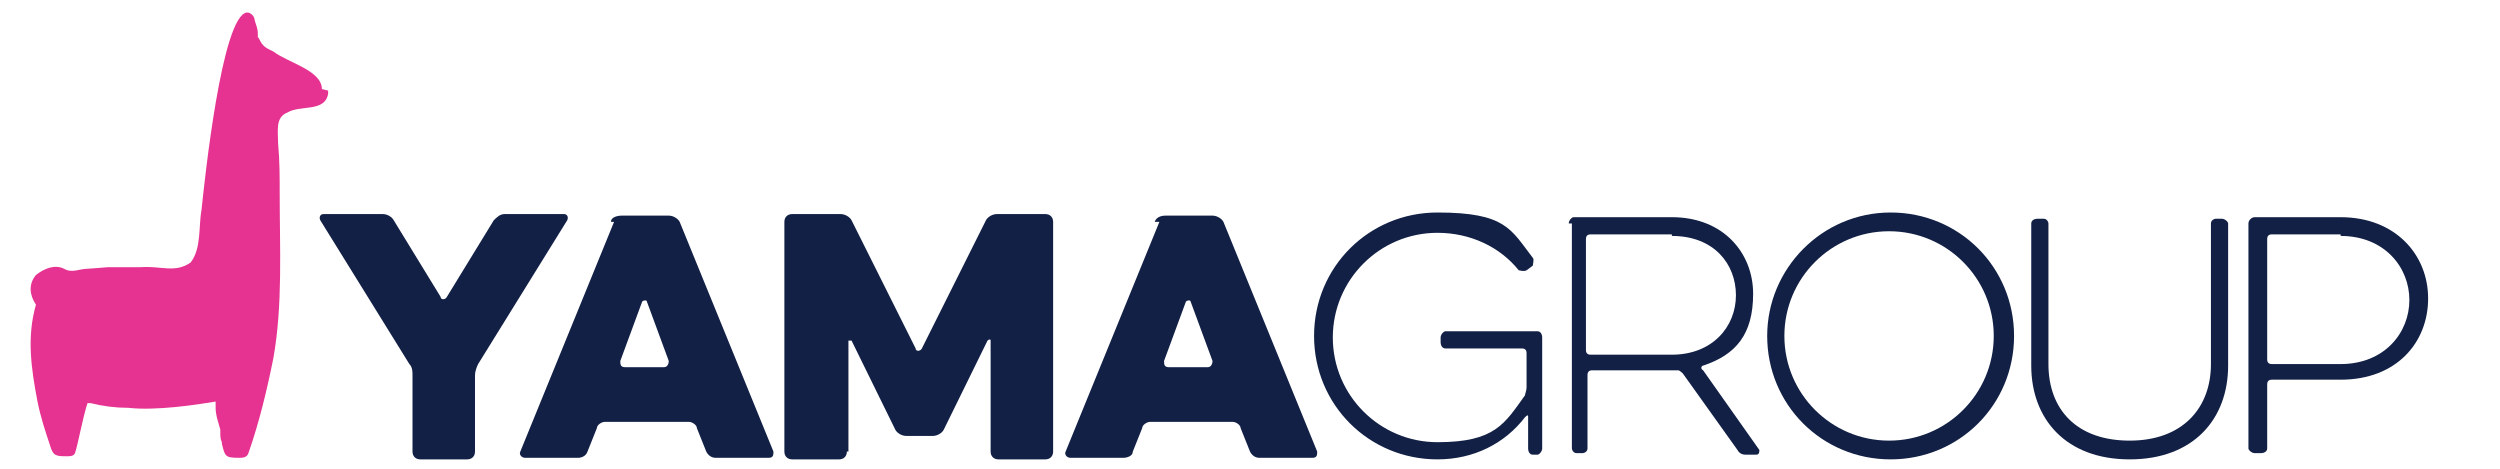
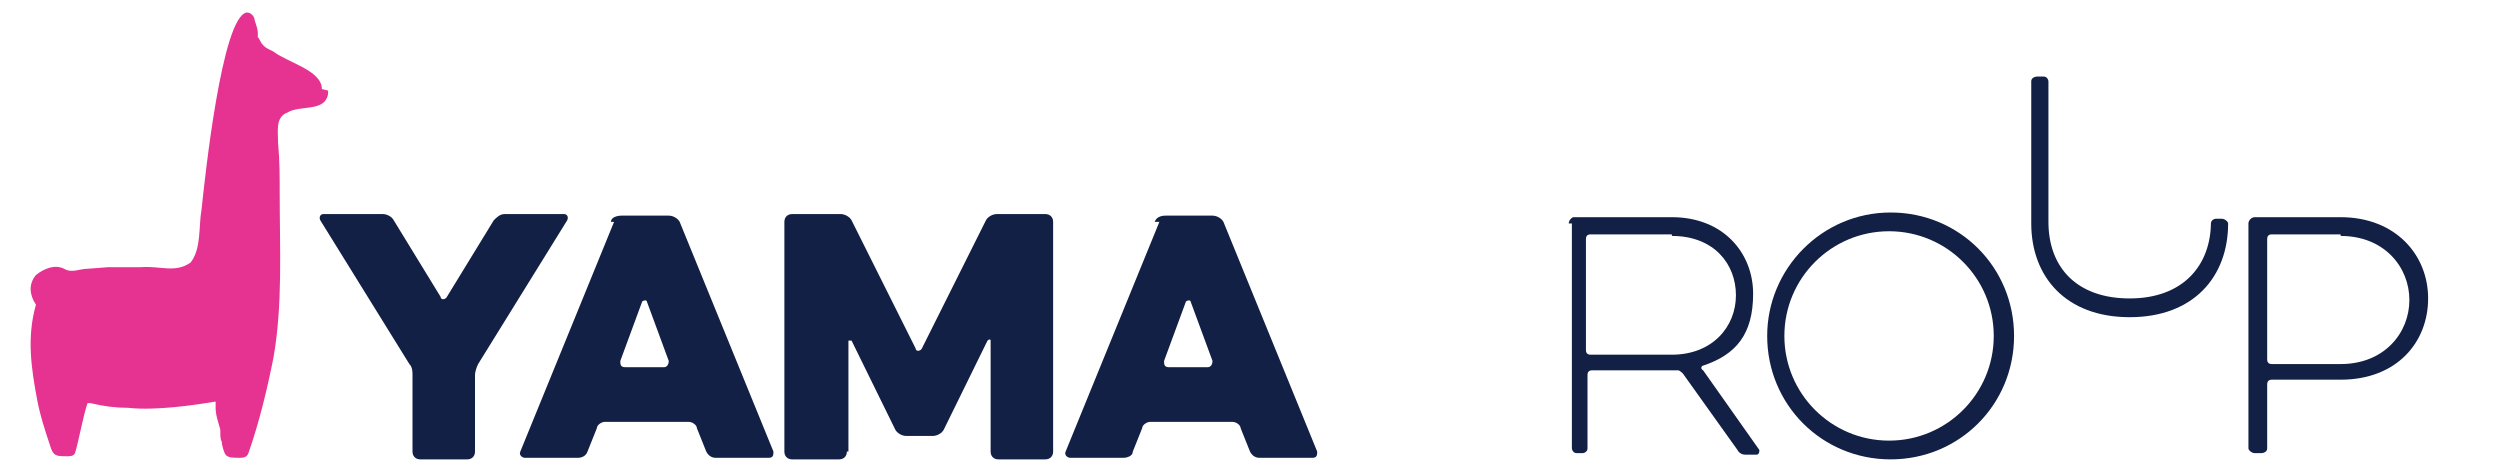
<svg xmlns="http://www.w3.org/2000/svg" id="Layer_1" baseProfile="tiny" version="1.2" viewBox="0 0 160 30">
  <path d="M24.5,13.7c.3,0,.6.2.7.4l3,4.9c0,.2.3.2.4,0l3-4.9c.2-.2.4-.4.7-.4h3.8c.2,0,.3.2.2.4l-5.7,9.2c-.1.2-.2.5-.2.7v4.9c0,.3-.2.5-.5.5h-3c-.3,0-.5-.2-.5-.5v-4.9c0-.2,0-.5-.2-.7l-5.7-9.2c-.1-.2,0-.4.2-.4,0,0,3.7,0,3.7,0Z" fill="#122045" />
  <path d="M39.1,14.2c0-.3.4-.4.7-.4h3c.3,0,.6.2.7.4l6,14.7c0,.2,0,.4-.3.4h-3.4c-.3,0-.5-.2-.6-.4l-.6-1.5c0-.2-.3-.4-.5-.4h-5.4c-.2,0-.5.2-.5.4l-.6,1.5c-.1.3-.4.4-.6.4h-3.4c-.2,0-.4-.2-.3-.4l6-14.7ZM42.5,23.5c.2,0,.3-.2.3-.4l-1.4-3.8c0-.1-.2-.1-.3,0l-1.4,3.8c0,.2,0,.4.3.4h2.6Z" fill="#122045" />
  <path d="M54.2,28.9c0,.3-.2.5-.5.5h-3c-.3,0-.5-.2-.5-.5v-14.7c0-.3.2-.5.5-.5h3.1c.3,0,.6.2.7.4l4.1,8.2c0,.2.3.2.4,0l4.1-8.2c.1-.2.4-.4.7-.4h3.1c.3,0,.5.2.5.5v14.7c0,.3-.2.5-.5.5h-3c-.3,0-.5-.2-.5-.5v-7.1c0-.1-.1-.1-.2,0l-2.8,5.7c-.1.2-.4.4-.7.4h-1.7c-.3,0-.6-.2-.7-.4l-2.8-5.7c0,0-.2,0-.2,0v7.1h0Z" fill="#122045" />
  <path d="M73.9,14.2c.1-.3.4-.4.7-.4h3c.3,0,.6.2.7.4l6,14.7c0,.2,0,.4-.3.4h-3.4c-.3,0-.5-.2-.6-.4l-.6-1.5c0-.2-.3-.4-.5-.4h-5.3c-.2,0-.5.2-.5.4l-.6,1.5c0,.3-.4.4-.6.4h-3.4c-.2,0-.4-.2-.3-.4l6-14.7ZM77.3,23.5c.2,0,.3-.2.3-.4l-1.4-3.8c0-.1-.2-.1-.3,0l-1.4,3.8c0,.2,0,.4.3.4h2.6Z" fill="#122045" />
-   <path d="M92.5,22.3c-.2,0-.3-.2-.3-.4v-.3c0-.2.2-.4.3-.4h5.9c.2,0,.3.2.3.4v7.1c0,.2-.2.4-.3.4h-.3c-.2,0-.3-.2-.3-.4v-1.5c0-.1,0-.3,0-.5h0c0-.1,0-.2-.2,0-1.3,1.7-3.3,2.7-5.6,2.7-4.4,0-7.9-3.5-7.9-7.9s3.5-7.9,7.9-7.9,4.7,1.1,6.1,2.9c.1.1,0,.4,0,.5l-.4.3c-.2.1-.4,0-.5,0-1.2-1.5-3.1-2.4-5.2-2.4-3.7,0-6.7,3-6.7,6.7s3,6.7,6.7,6.7,4.3-1.2,5.6-3c0-.1.1-.3.1-.5v-2.2c0-.2-.1-.3-.3-.3h-4.9Z" fill="#122045" />
  <path d="M100.4,14.3c0-.2.2-.4.3-.4h6.3c3.3,0,5.2,2.3,5.2,4.9s-1.1,3.9-3.2,4.6c-.1,0-.2.2,0,.3l3.6,5.1c0,.1,0,.3-.2.3h-.7c-.2,0-.4-.1-.5-.3l-3.5-4.9c0,0-.2-.2-.3-.2h-5.5c-.2,0-.3.1-.3.3v4.7c0,.2-.2.3-.3.3h-.4c-.2,0-.3-.2-.3-.3v-14.4h0ZM107,15h-5.2c-.2,0-.3.1-.3.3v7.1c0,.2.1.3.3.3h5.2c2.6,0,4.1-1.8,4.1-3.8s-1.4-3.8-4.1-3.8" fill="#122045" />
  <path d="M113.1,21.5c0-4.3,3.5-7.9,7.9-7.9s7.9,3.5,7.9,7.9-3.5,7.9-7.9,7.9-7.9-3.5-7.9-7.9M114.2,21.5c0,3.7,3,6.7,6.7,6.7s6.7-3,6.7-6.7-3-6.7-6.7-6.7-6.7,3-6.7,6.7" fill="#122045" />
-   <path d="M141.5,14.3c0-.2.2-.3.3-.3h.4c.2,0,.4.2.4.3v9.1c0,3.4-2.2,6-6.3,6s-6.3-2.6-6.3-6v-9.1c0-.2.2-.3.4-.3h.4c.2,0,.3.2.3.3v9c0,2.9,1.8,4.9,5.2,4.9s5.2-2.1,5.2-4.9v-9h0Z" fill="#122045" />
+   <path d="M141.5,14.3c0-.2.2-.3.3-.3h.4c.2,0,.4.2.4.3c0,3.4-2.2,6-6.3,6s-6.3-2.6-6.3-6v-9.1c0-.2.2-.3.4-.3h.4c.2,0,.3.2.3.3v9c0,2.9,1.8,4.9,5.2,4.9s5.2-2.1,5.2-4.9v-9h0Z" fill="#122045" />
  <path d="M144.3,29c-.2,0-.4-.2-.4-.3v-14.4c0-.2.2-.4.4-.4h5.5c3.5,0,5.6,2.4,5.6,5.2s-2,5.2-5.6,5.2h-4.4c-.2,0-.3.1-.3.3v4.1c0,.2-.2.3-.4.3h-.4ZM149.8,15h-4.4c-.2,0-.3.1-.3.3v7.7c0,.2.1.3.3.3h4.4c2.8,0,4.4-2,4.4-4.1s-1.6-4.1-4.4-4.1" fill="#122045" />
  <path d="M20.6,5.7c0-1.2-2.2-1.7-3.1-2.4-.4-.2-.7-.3-.9-.8,0,0,0,0,0,.1,0,0,0-.2-.1-.2,0,0,0,0,0,0h0s0,0,0,0c0,0,0,0,0,0,0,0,0,0,0,0,0,0,0,0,0,0,0,0,0,0,0,0,0,0,0,0,0,0,0,0,0,0,0,0,0,0,0,0,0,0,0,0,0,0,0,0,0,0,0,0,0-.1h0s0,0,0,0c0,0,0,0,0,0,0,0,0,0,0,0,0,0,0,0,0,0,0,0,0-.1,0-.2,0,0,0,0,0,0,0-.2-.1-.5-.2-.8,0,0,0,0,0,0,0-.2-.2-.5-.5-.5h0c-1.6.2-2.7,10.7-2.9,12.6h0c-.2,1.1,0,2.5-.7,3.4-1,.7-1.9.2-3.2.3-.7,0-1.4,0-2.1,0h0c0,0-1.2.1-1.3.1-.5,0-1,.3-1.5,0,0,0,0,0,0,0-.6-.3-1.3,0-1.8.4h0c-.5.6-.4,1.3,0,1.9h0c-.6,2.1-.3,4.1.1,6.2h0s0,0,0,0h0c.2,1,.5,1.9.8,2.8.2.7.4.7,1.1.7h0s0,0,0,0h0c.2,0,.4,0,.5-.2.2-.6.5-2.3.8-3.2,0,0,.1,0,.2,0h0s0,0,0,0c.8.2,1.6.3,2.4.3,0,0,0,0,0,0,1.8.2,4.4-.2,5.6-.4,0,.1,0,.3,0,.4,0,0,0,0,0,0,0,.5.2,1,.3,1.4,0,0,0,0,0,0,0,0,0,.2,0,.2,0,0,0,0,0,0,0,.2,0,.4.1.6,0,0,0,0,0-.1,0,0,0,.1,0,.2,0,0,0,0,0,0,.2.8.2.9,1.1.9,0,0,0,0,0,0h0c.2,0,.5,0,.6-.3.7-2,1.2-4.1,1.6-6.1h0c.6-3.4.4-7,.4-10.5h0c0-1.1,0-2.1-.1-3.2,0-.8-.2-1.7.6-2h0c.8-.5,2.4,0,2.6-1.2h0c0,0,0-.1,0-.2h0ZM20.6,5.7h0Z" fill="#e63291" />
</svg>